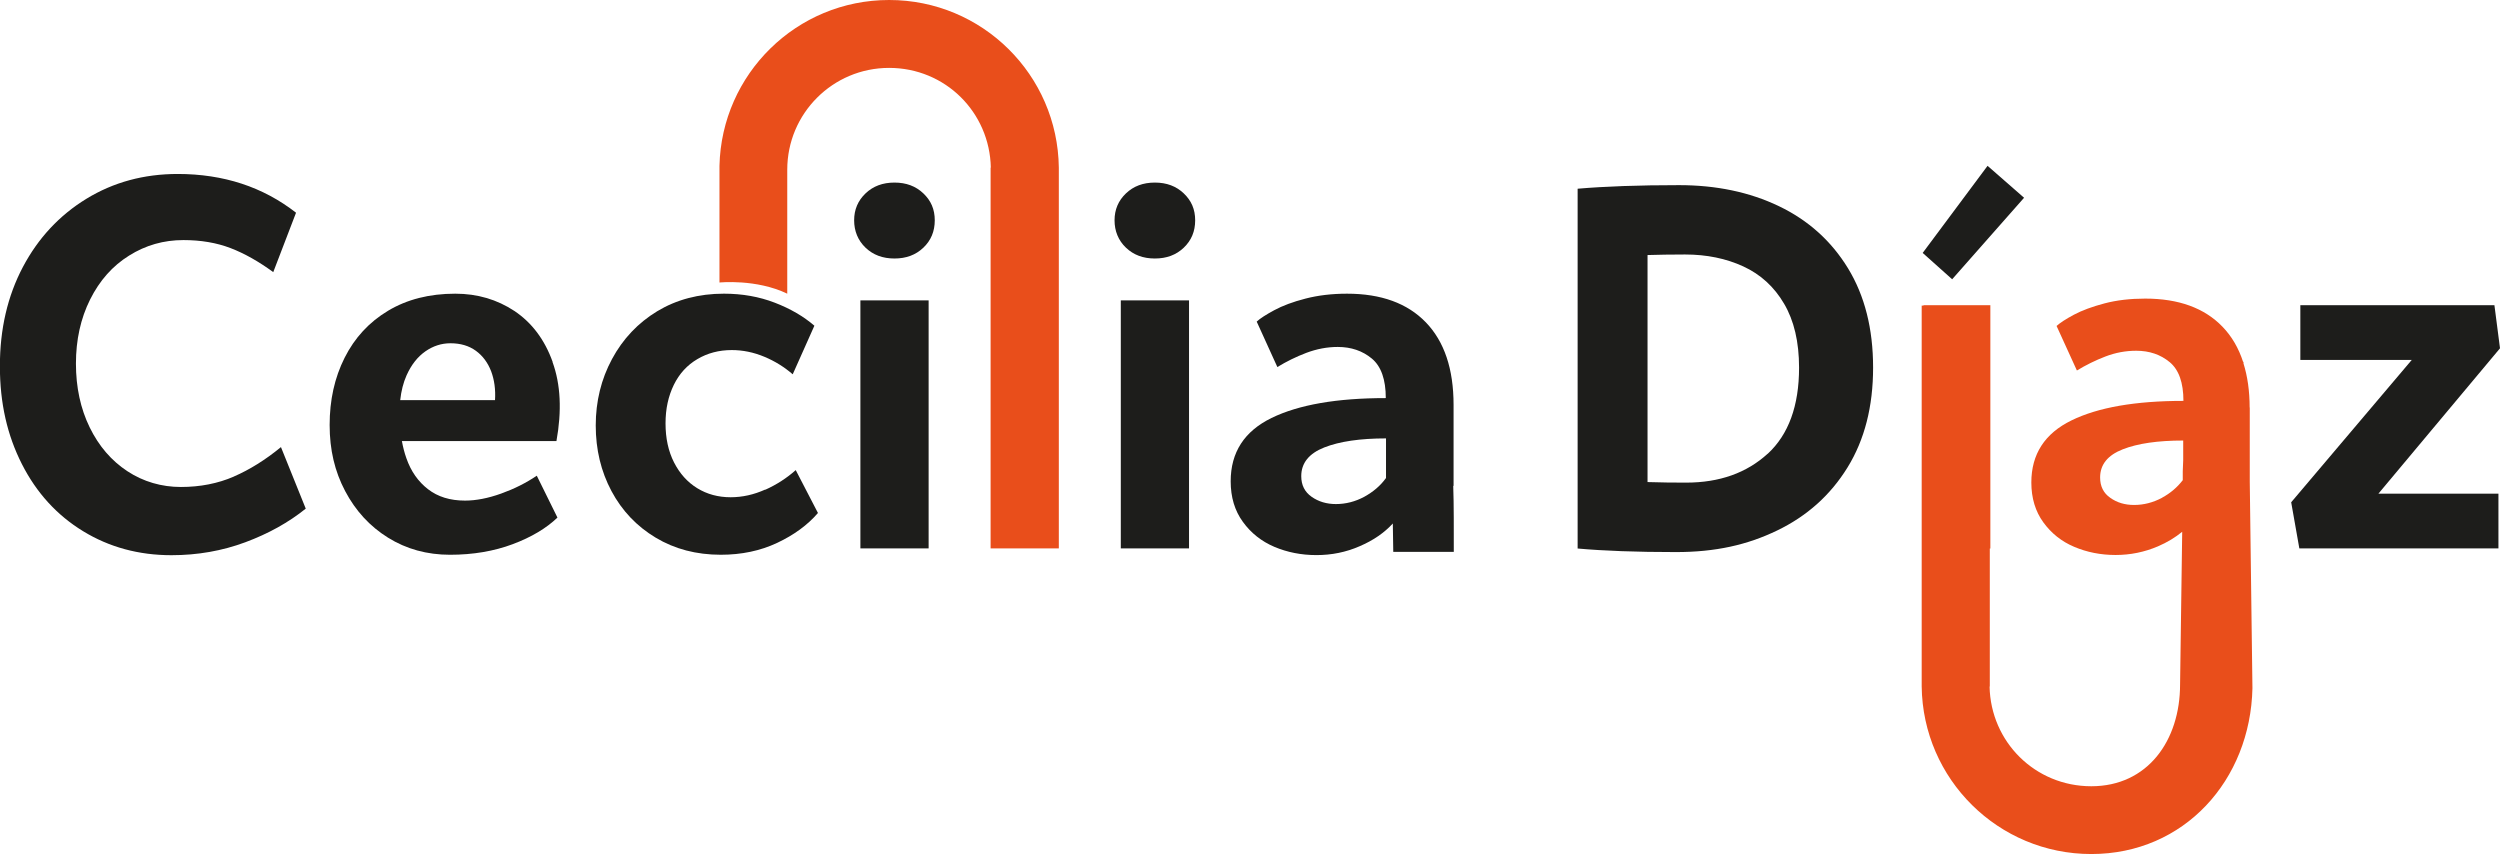
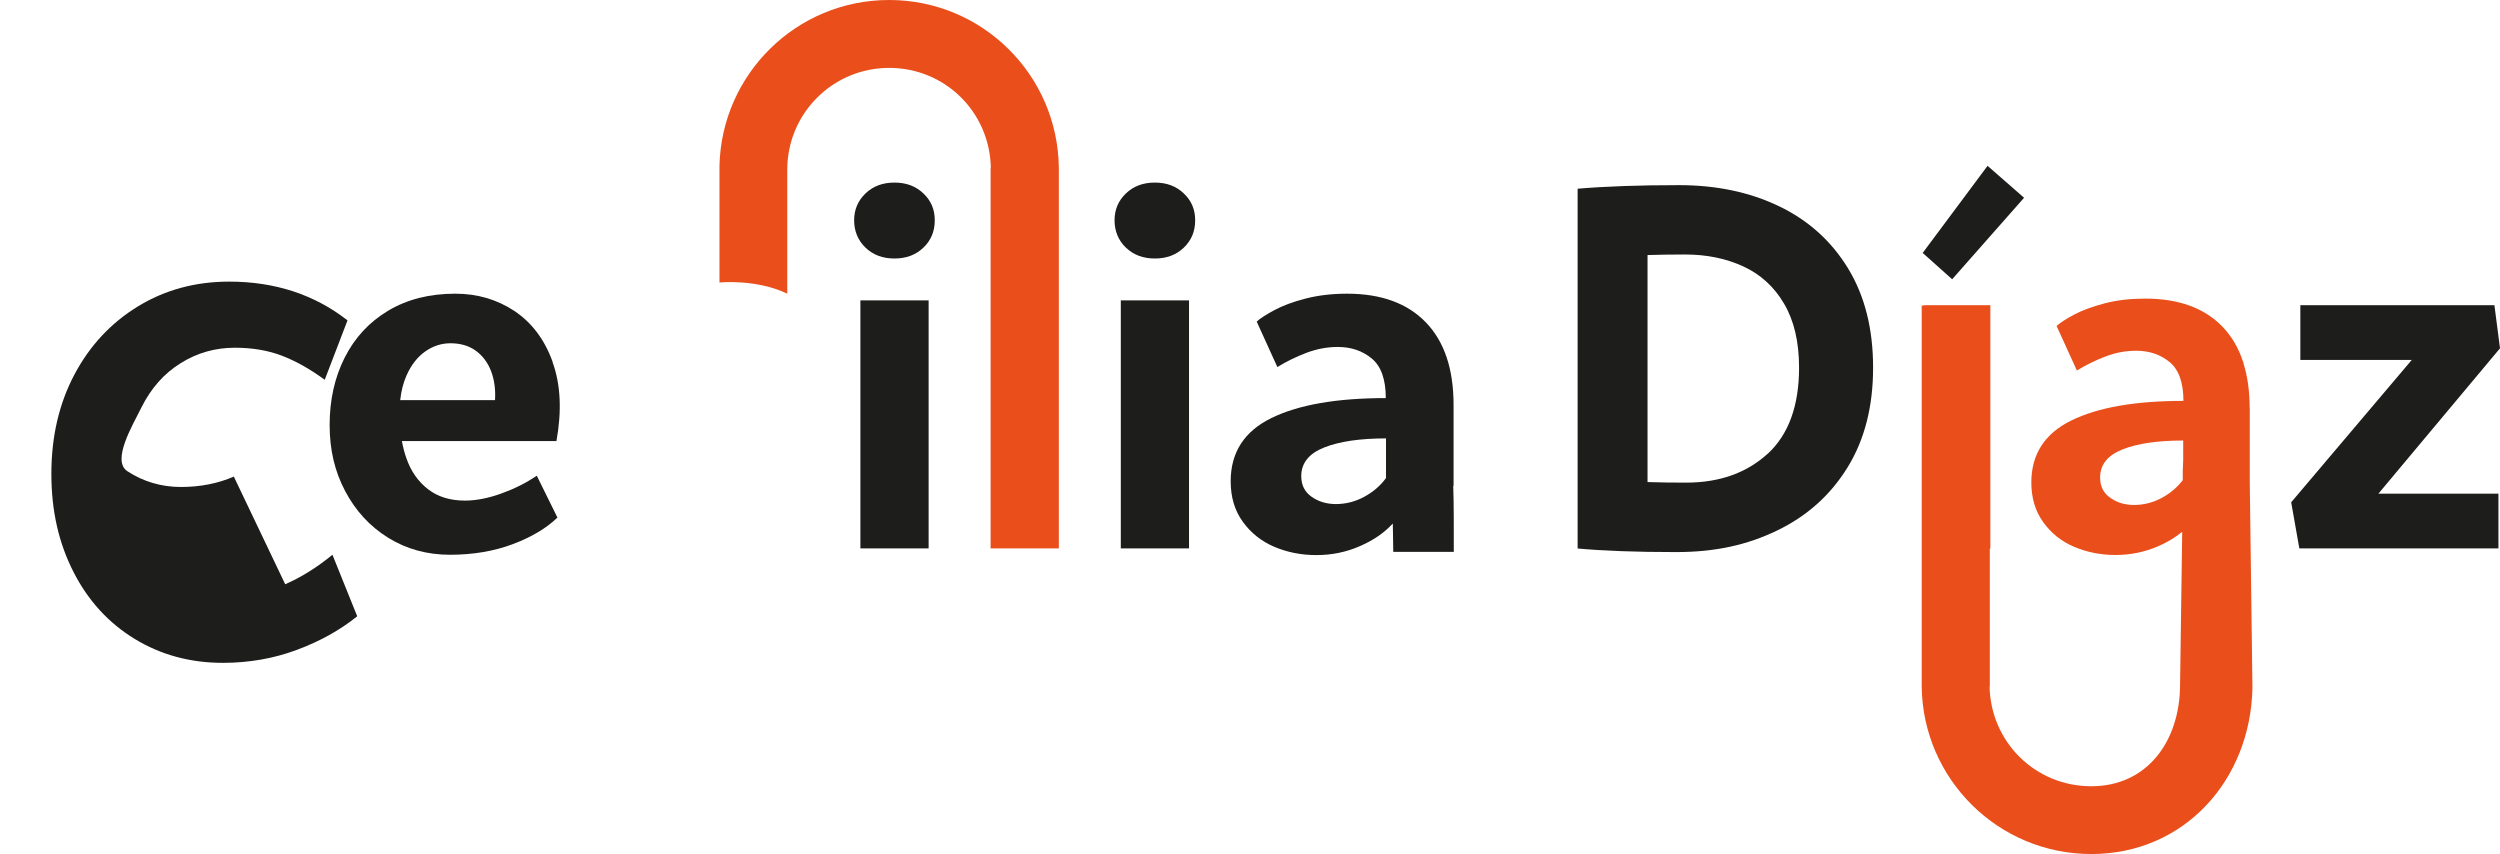
<svg xmlns="http://www.w3.org/2000/svg" id="Capa_1" data-name="Capa 1" viewBox="0 0 223.88 76.49">
  <defs>
    <style>      .cls-1 {        fill: #e94e1b;      }      .cls-1, .cls-2 {        stroke-width: 0px;      }      .cls-2 {        fill: #1d1d1b;      }    </style>
  </defs>
-   <path class="cls-2" d="M20.94,42.68c-1.43.62-3.02.93-4.74.93s-3.36-.47-4.79-1.41c-1.43-.94-2.56-2.25-3.38-3.93-.82-1.68-1.23-3.59-1.23-5.71s.42-4.04,1.27-5.74c.85-1.7,2.01-3.01,3.49-3.93,1.48-.93,3.1-1.39,4.86-1.39,1.57,0,2.98.24,4.23.72,1.25.48,2.52,1.2,3.82,2.15l2.04-5.32c-2.96-2.31-6.49-3.47-10.6-3.47-3.02,0-5.75.74-8.17,2.22-2.42,1.48-4.32,3.52-5.69,6.11-1.37,2.59-2.06,5.55-2.06,8.88s.66,6.19,1.97,8.77c1.31,2.58,3.14,4.58,5.48,6.01,2.34,1.43,4.98,2.15,7.91,2.15,2.34,0,4.55-.39,6.62-1.16,2.07-.77,3.87-1.77,5.41-3.01l-2.22-5.51c-1.39,1.14-2.8,2.02-4.23,2.64Z" />
+   <path class="cls-2" d="M20.94,42.68c-1.43.62-3.02.93-4.74.93s-3.36-.47-4.79-1.41s.42-4.04,1.27-5.74c.85-1.7,2.01-3.01,3.49-3.93,1.48-.93,3.1-1.39,4.86-1.39,1.57,0,2.98.24,4.23.72,1.25.48,2.52,1.2,3.82,2.15l2.04-5.32c-2.96-2.31-6.49-3.47-10.6-3.47-3.02,0-5.75.74-8.17,2.22-2.42,1.48-4.32,3.52-5.69,6.11-1.37,2.59-2.06,5.55-2.06,8.88s.66,6.19,1.97,8.77c1.31,2.58,3.14,4.58,5.48,6.01,2.34,1.43,4.98,2.15,7.91,2.15,2.34,0,4.55-.39,6.62-1.16,2.07-.77,3.87-1.77,5.41-3.01l-2.22-5.51c-1.39,1.14-2.8,2.02-4.23,2.64Z" />
  <path class="cls-2" d="M49.49,32.41c-.72-2.01-1.87-3.52-3.42-4.56-1.56-1.03-3.32-1.55-5.3-1.55-2.31,0-4.32.51-6.02,1.53s-2.99,2.42-3.89,4.21c-.9,1.79-1.34,3.79-1.34,6.02s.46,4.16,1.39,5.92c.93,1.76,2.2,3.15,3.84,4.17,1.64,1.02,3.49,1.53,5.55,1.53s3.94-.32,5.62-.95c1.68-.63,3.01-1.43,4-2.38l-1.85-3.75c-.96.65-2.02,1.18-3.19,1.6-1.17.42-2.25.63-3.24.63-1.33,0-2.43-.34-3.31-1.02-.88-.68-1.53-1.6-1.94-2.78-.17-.48-.3-.99-.4-1.53h13.84c.49-2.71.38-5.07-.35-7.08ZM44.33,35.83h-8.49c.09-.82.28-1.57.57-2.22.43-.96,1-1.67,1.69-2.15.69-.48,1.44-.72,2.24-.72.89,0,1.65.22,2.27.67.62.45,1.07,1.06,1.37,1.83.29.77.41,1.64.35,2.59Z" />
-   <path class="cls-2" d="M68.53,43.84c-1.02.46-2.05.69-3.1.69-1.11,0-2.11-.27-2.99-.81-.88-.54-1.57-1.31-2.08-2.31-.51-1-.76-2.17-.76-3.49s.25-2.44.74-3.45c.49-1,1.19-1.77,2.11-2.31.91-.54,1.94-.81,3.08-.81.99,0,1.96.2,2.92.6.96.4,1.8.93,2.54,1.57l1.94-4.35c-.96-.83-2.14-1.52-3.54-2.06-1.4-.54-2.92-.81-4.56-.81-2.25,0-4.24.53-5.97,1.57-1.73,1.05-3.08,2.48-4.05,4.28-.97,1.8-1.46,3.79-1.46,5.95s.47,4.12,1.41,5.88c.94,1.76,2.26,3.15,3.96,4.17,1.7,1.02,3.64,1.53,5.83,1.53,1.85,0,3.53-.35,5.04-1.06,1.51-.71,2.73-1.6,3.66-2.68l-1.99-3.84c-.8.71-1.71,1.3-2.73,1.76Z" />
  <rect class="cls-2" x="77.05" y="26.9" width="6.11" height="22.21" />
  <path class="cls-2" d="M80.1,16.35c-1.05,0-1.91.32-2.59.97-.68.65-1.02,1.45-1.02,2.41s.34,1.8,1.02,2.45c.68.65,1.54.97,2.59.97s1.91-.32,2.59-.97c.68-.65,1.02-1.46,1.02-2.45s-.34-1.76-1.02-2.41c-.68-.65-1.54-.97-2.59-.97Z" />
  <rect class="cls-2" x="100.37" y="26.9" width="6.11" height="22.21" />
  <path class="cls-2" d="M103.42,16.35c-1.05,0-1.91.32-2.59.97-.68.65-1.02,1.45-1.02,2.41s.34,1.8,1.02,2.45c.68.65,1.54.97,2.59.97s1.91-.32,2.59-.97c.68-.65,1.02-1.46,1.02-2.45s-.34-1.76-1.02-2.41c-.68-.65-1.54-.97-2.59-.97Z" />
  <path class="cls-2" d="M130.17,43.52v-7.27c0-3.21-.83-5.67-2.48-7.38-1.65-1.71-4-2.57-7.06-2.57-1.36,0-2.6.15-3.72.44-1.13.29-2.06.64-2.8,1.04-.74.4-1.27.74-1.57,1.02l1.85,4.07c.8-.49,1.67-.92,2.59-1.27.93-.35,1.87-.53,2.82-.53,1.2,0,2.22.35,3.05,1.04.83.69,1.25,1.87,1.25,3.54-4.38,0-7.79.59-10.23,1.78-2.44,1.19-3.66,3.08-3.66,5.67,0,1.42.36,2.63,1.09,3.63.72,1,1.67,1.75,2.82,2.24,1.16.49,2.41.74,3.77.74s2.65-.26,3.86-.79c1.22-.52,2.21-1.2,2.98-2.04l.04,2.54h5.42c0-1.83.01-4.3-.05-5.92ZM124.11,42.82c-.49.68-1.14,1.23-1.94,1.67-.8.43-1.65.65-2.54.65-.83,0-1.56-.22-2.17-.65-.62-.43-.93-1.05-.93-1.85,0-1.17.69-2.03,2.06-2.57s3.22-.81,5.53-.81v3.56Z" />
  <path class="cls-1" d="M79.62,0c-8.28,0-15,6.62-15.19,14.85h0v10.45s3.29-.34,6.07,1v-11.1h0c0-5.04,4.08-9.12,9.12-9.12s9.01,3.98,9.11,8.93h-.02v34.1h6.11V15.01h0c-.1-8.31-6.86-15.01-15.19-15.01Z" />
  <path class="cls-2" d="M159.3,18.46c-2.63-1.26-5.61-1.88-8.94-1.88-3.6,0-6.63.11-9.08.32v32.22c2.33.21,5.27.32,8.81.32s6.38-.64,9.05-1.93c2.68-1.29,4.78-3.17,6.31-5.65,1.53-2.48,2.29-5.46,2.29-8.94s-.75-6.44-2.25-8.9c-1.5-2.45-3.56-4.3-6.19-5.56ZM158.3,40.63c-1.88,1.72-4.31,2.59-7.31,2.59-1.12,0-2.27-.01-3.45-.05v-20.33c.97-.03,2.09-.05,3.36-.05,1.94,0,3.68.36,5.22,1.07,1.54.71,2.76,1.82,3.65,3.34.89,1.51,1.34,3.42,1.34,5.72,0,3.42-.94,5.99-2.81,7.72Z" />
  <polygon class="cls-2" points="181.26 17.71 177.99 14.85 172.18 22.65 174.82 25.01 181.26 17.71" />
  <path class="cls-1" d="M201.46,36.5c0-1.48-.19-2.8-.55-3.95v-.18s-.02.03-.03.06c-.4-1.25-1.02-2.31-1.85-3.17-1.62-1.68-3.93-2.52-6.92-2.52-1.33,0-2.55.14-3.65.43-1.1.29-2.02.63-2.75,1.02-.73.39-1.24.73-1.54,1l1.82,3.99c.79-.48,1.63-.9,2.54-1.25.91-.35,1.83-.52,2.77-.52,1.18,0,2.18.34,3,1.02.82.68,1.23,1.84,1.23,3.47-4.3,0-7.64.58-10.03,1.75-2.39,1.17-3.59,3.02-3.59,5.56,0,1.39.36,2.58,1.07,3.56.71.98,1.63,1.72,2.77,2.2,1.13.48,2.37.73,3.7.73s2.59-.26,3.79-.77c.84-.36,1.56-.8,2.18-1.31l-.19,13.67c0,5.04-2.91,9.12-7.95,9.12s-9.01-3.98-9.11-8.93h.02v-12.36h.05v-21.79h-5.99v.04h-.16v34.1h0c.1,8.31,6.86,15.01,15.19,15.01s14.25-6.62,14.43-14.85l-.24-18.48v-6.66ZM193.61,44.58c-.79.42-1.62.64-2.5.64-.82,0-1.53-.21-2.13-.64-.61-.42-.91-1.03-.91-1.82,0-1.15.67-1.99,2.02-2.52,1.35-.53,3.15-.79,5.42-.79v1.76l-.04.99v.8c-.49.64-1.11,1.17-1.87,1.58Z" />
  <polygon class="cls-2" points="223.88 31.19 223.38 27.33 206 27.33 206 32.23 215.98 32.23 205.18 44.98 205.91 49.11 223.74 49.11 223.74 44.21 212.99 44.21 223.88 31.19" />
</svg>